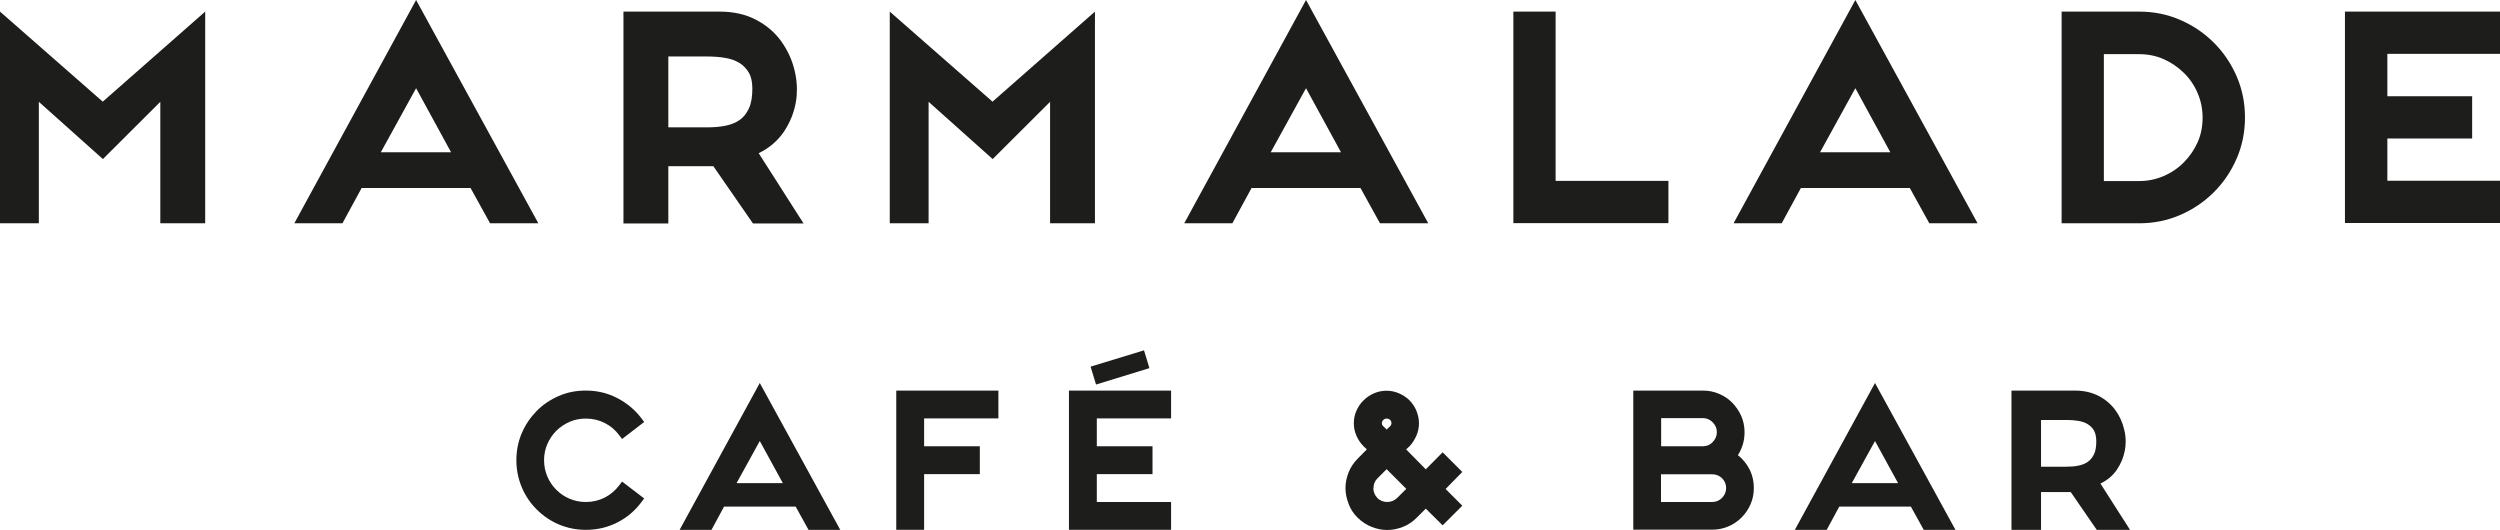
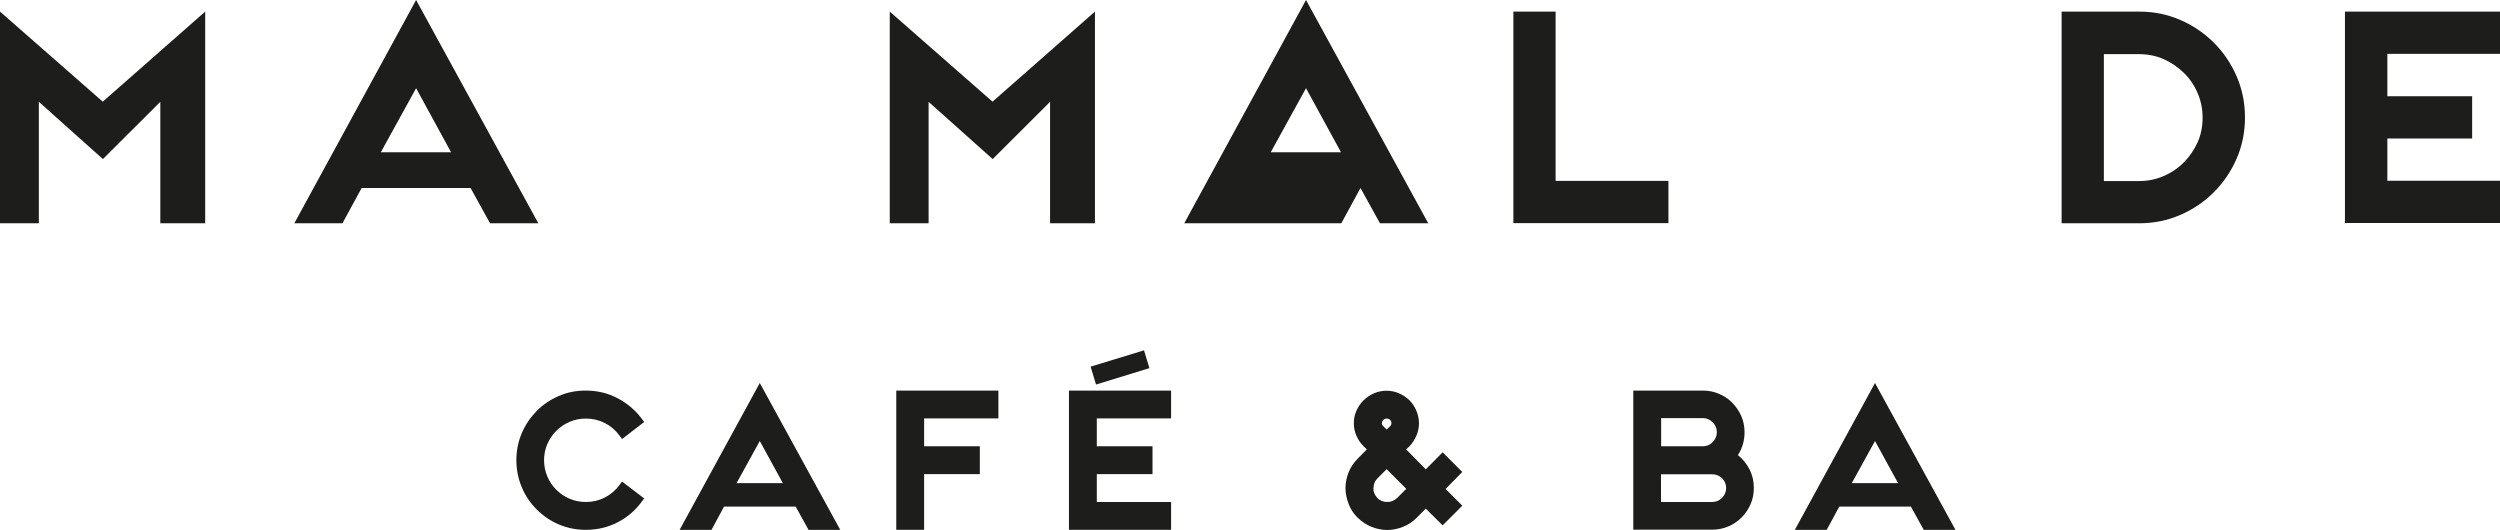
<svg xmlns="http://www.w3.org/2000/svg" id="Ebene_2" viewBox="0 0 161.56 34.24">
  <defs>
    <style>.cls-1{fill:#1d1d1b;stroke-width:0px;}</style>
  </defs>
  <g id="Ebene_1-2">
    <path class="cls-1" d="m0,14.43V.75l6.64,5.82L13.26.75v13.68h-2.9v-7.85l-3.71,3.7-4.14-3.7v7.85H0Z" />
    <path class="cls-1" d="m19.02,14.43L26.89,0l7.9,14.43h-3.12l-1.26-2.28h-7.04l-1.24,2.28h-3.12Zm5.59-4.59h4.54l-2.26-4.14-2.28,4.14Z" />
-     <path class="cls-1" d="m40.29,14.43V.75h6.22c.9,0,1.69.18,2.35.53.67.35,1.21.81,1.62,1.38s.7,1.19.87,1.89c.1.41.15.82.15,1.22,0,.29-.02.56-.07.84-.12.68-.38,1.31-.77,1.9-.4.59-.94,1.05-1.63,1.39l2.9,4.54h-3.27l-2.56-3.7h-2.91v3.7h-2.9Zm2.9-6.2h2.49c.43,0,.82-.03,1.18-.1s.67-.19.93-.37.46-.43.61-.76.22-.75.22-1.27c0-.42-.07-.76-.22-1.02s-.35-.48-.61-.64-.57-.27-.93-.33c-.36-.06-.75-.09-1.18-.09h-2.49v4.58Z" />
    <path class="cls-1" d="m57.5,14.43V.75l6.64,5.82,6.62-5.82v13.68h-2.9v-7.85l-3.71,3.7-4.14-3.7v7.85h-2.5Z" />
-     <path class="cls-1" d="m76.53,14.43l7.87-14.43,7.9,14.43h-3.12l-1.26-2.28h-7.04l-1.24,2.28h-3.12Zm5.59-4.59h4.54l-2.26-4.14-2.28,4.14Z" />
+     <path class="cls-1" d="m76.53,14.43l7.87-14.43,7.9,14.43h-3.12l-1.26-2.28l-1.24,2.28h-3.12Zm5.59-4.59h4.54l-2.26-4.14-2.28,4.14Z" />
    <path class="cls-1" d="m97.8,14.43V.75h2.73v10.94h7.29v2.73h-10.03Z" />
-     <path class="cls-1" d="m112.03,14.43l7.87-14.43,7.9,14.43h-3.12l-1.26-2.28h-7.04l-1.24,2.28h-3.12Zm5.59-4.59h4.54l-2.26-4.14-2.28,4.14Z" />
    <path class="cls-1" d="m133.23,14.43V.75h5.01c.95,0,1.84.18,2.66.54.83.36,1.55.85,2.17,1.47.62.62,1.11,1.34,1.47,2.17s.54,1.71.54,2.66-.18,1.84-.54,2.66c-.36.83-.85,1.55-1.47,2.17-.62.62-1.34,1.11-2.17,1.47-.83.36-1.71.54-2.66.54h-5.01Zm2.73-2.73h2.28c.56,0,1.09-.11,1.58-.32s.94-.51,1.31-.89c.38-.38.67-.81.89-1.3s.32-1.02.32-1.59-.11-1.09-.32-1.58c-.21-.5-.51-.94-.89-1.31s-.81-.67-1.31-.89-1.03-.32-1.58-.32h-2.28v8.21Z" />
    <path class="cls-1" d="m151.54,14.43V.75h10.03v2.73h-7.29v2.74h5.48v2.73h-5.48v2.73h7.29v2.73h-10.03Z" />
    <path class="cls-1" d="m33.37,29.74c0-.62.12-1.21.35-1.75s.56-1.02.96-1.43.88-.73,1.43-.97,1.13-.35,1.75-.35c.73,0,1.41.16,2.04.49s1.14.76,1.55,1.3l.18.24-1.43,1.1-.18-.24c-.25-.34-.56-.6-.93-.79s-.78-.29-1.23-.29c-.38,0-.73.07-1.05.21s-.61.33-.86.58-.44.54-.58.86-.21.68-.21,1.04.07.72.21,1.05.33.61.58.86.53.44.86.58.68.21,1.05.21c.45,0,.86-.1,1.23-.29s.68-.46.93-.79l.18-.24,1.43,1.09-.18.24c-.41.55-.92.99-1.55,1.31s-1.3.48-2.04.48c-.62,0-1.21-.12-1.75-.35s-1.02-.56-1.43-.97-.73-.88-.96-1.43-.35-1.13-.35-1.75Z" />
    <path class="cls-1" d="m43.92,34.24l5.18-9.49,5.2,9.49h-2.05l-.83-1.5h-4.63l-.81,1.5h-2.05Zm3.68-3.02h2.99l-1.49-2.72-1.5,2.72Z" />
    <path class="cls-1" d="m57.92,34.24v-9h6.6v1.8h-4.8v1.8h3.6v1.8h-3.6v3.6h-1.8Z" />
    <path class="cls-1" d="m69.08,34.24v-9h6.6v1.8h-4.8v1.8h3.6v1.8h-3.6v1.8h4.8v1.8h-6.6Zm1.41-10.55l3.44-1.05.35,1.15-3.45,1.06-.35-1.15Z" />
    <path class="cls-1" d="m87.15,32.55c-.13-.33-.2-.67-.2-1.01s.07-.68.2-1.01.33-.63.59-.89l.59-.6-.21-.2c-.21-.21-.36-.44-.47-.7s-.16-.52-.16-.79.05-.54.16-.79.26-.49.47-.69c.2-.2.43-.35.69-.46s.52-.16.79-.16.53.05.79.16c.26.11.49.26.7.46.2.21.35.44.45.69s.16.52.16.79-.05.54-.16.79-.25.49-.45.7l-.22.2,1.27,1.29,1.09-1.1,1.27,1.27-1.08,1.1,1.08,1.08-1.27,1.27-1.09-1.08-.59.59c-.27.27-.56.46-.89.59s-.67.2-1.01.2-.68-.07-1.01-.2-.63-.33-.9-.59-.46-.56-.59-.9Zm1.6-1.01c0,.25.09.46.26.64s.39.26.64.26.46-.09.64-.26l.59-.59-1.27-1.27-.59.59c-.18.18-.26.39-.26.64Zm.55-4.2c0,.08.03.15.1.21l.21.21.22-.21c.06-.06.09-.13.09-.21s-.03-.15-.09-.21c-.06-.05-.13-.08-.22-.08s-.15.03-.21.08c-.06.06-.09.13-.1.21Z" />
    <path class="cls-1" d="m105.55,34.24v-9h4.5c.37,0,.71.07,1.04.21s.62.33.86.58.44.54.58.86.21.68.21,1.04c0,.54-.14,1.03-.43,1.48.31.25.56.55.75.92s.28.77.28,1.2c0,.38-.07.73-.21,1.05s-.33.61-.58.86-.53.44-.86.58-.68.21-1.05.21h-5.1Zm1.79-1.8h3.31c.25,0,.46-.09.63-.26s.27-.39.27-.64-.09-.46-.26-.63-.39-.26-.64-.26h-3.31v1.8Zm.01-3.6h2.7c.25,0,.46-.09.63-.27s.27-.39.27-.64-.09-.46-.27-.64-.39-.27-.63-.27h-2.7v1.8Z" />
    <path class="cls-1" d="m115.99,34.24l5.18-9.49,5.2,9.49h-2.05l-.83-1.5h-4.63l-.81,1.5h-2.05Zm3.68-3.02h2.99l-1.49-2.72-1.5,2.72Z" />
-     <path class="cls-1" d="m129.99,34.24v-9h4.09c.59,0,1.11.12,1.55.35s.79.53,1.07.91.46.79.57,1.24c.07.27.1.54.1.8,0,.19-.02.37-.05.55-.08.45-.25.86-.51,1.25s-.62.69-1.07.91l1.91,2.99h-2.15l-1.68-2.44h-1.92v2.44h-1.91Zm1.91-4.08h1.64c.28,0,.54-.02.78-.07s.44-.13.61-.25.3-.29.4-.5.14-.49.14-.83c0-.27-.05-.5-.14-.67s-.23-.31-.4-.42-.38-.18-.61-.22-.49-.06-.78-.06h-1.64v3.01Z" />
  </g>
</svg>